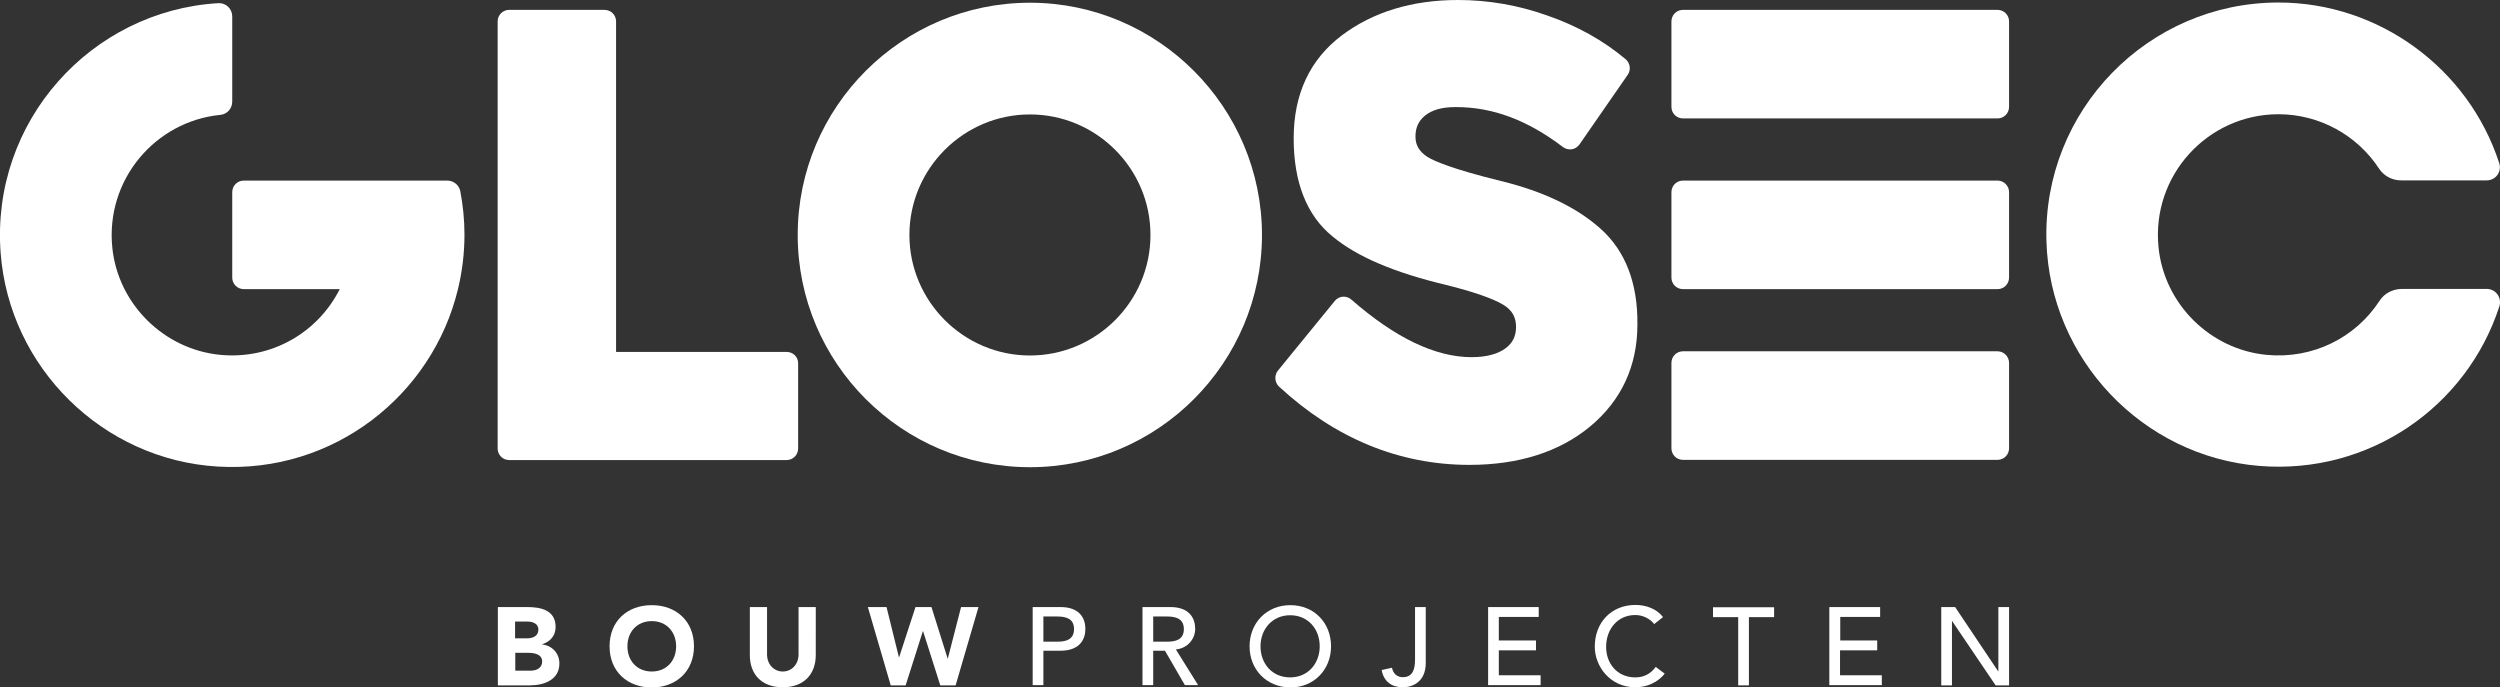
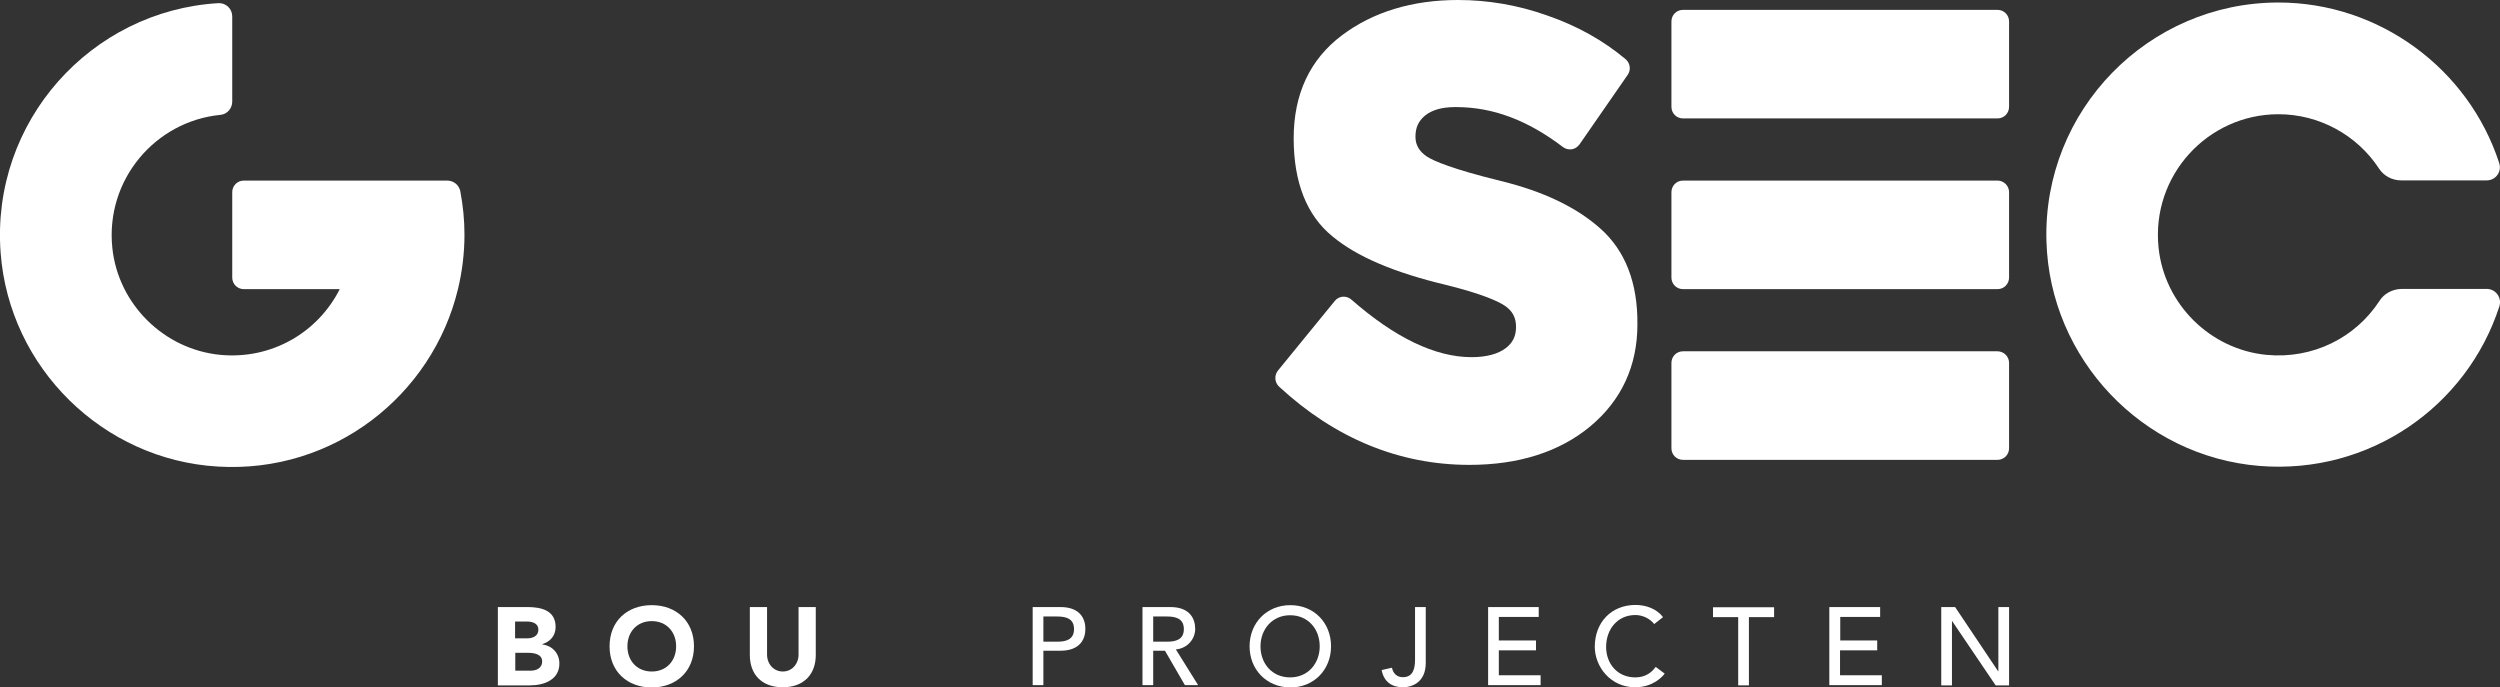
<svg xmlns="http://www.w3.org/2000/svg" version="1.1" id="Laag_1" x="0px" y="0px" viewBox="0 0 1190.6 327.3" style="enable-background:new 0 0 1190.6 327.3;" xml:space="preserve">
  <rect x="0" y="0" width="1190.6" height="327.3" fill="#333333" stroke="none" />
  <style type="text/css">
	.st0{fill:#FFFFFF;}
</style>
  <g>
    <path class="st0" d="M237.1,289.1H251c6.5,0,13.6,1.4,13.6,9.5c0,4.2-2.6,7-6.4,8.2v0.1c4.9,0.6,8.2,4.3,8.2,9.1   c0,7.8-7.4,10.4-14,10.4h-15.3V289.1z M245.3,304h5.9c2.5,0,5.2-1.1,5.2-4.1c0-3.1-2.9-3.9-5.5-3.9h-5.6V304z M245.3,319.4h7.4   c2.6,0,5.5-1.1,5.5-4.4c0-3.5-3.9-4.1-6.6-4.1h-6.2V319.4z" />
    <path class="st0" d="M310.4,288.2c11.6,0,20.1,7.6,20.1,19.6c0,11.9-8.5,19.6-20.1,19.6s-20.1-7.6-20.1-19.6   C290.3,295.8,298.7,288.2,310.4,288.2z M310.4,319.8c7,0,11.6-5.1,11.6-12c0-6.9-4.6-12-11.6-12s-11.6,5.1-11.6,12   C298.8,314.7,303.4,319.8,310.4,319.8z" />
    <path class="st0" d="M388.5,312c0,8.8-5.4,15.3-15.7,15.3c-10.4,0-15.7-6.5-15.7-15.3v-22.9h8.2v22.6c0,4.6,3.2,8.1,7.5,8.1   c4.3,0,7.5-3.5,7.5-8.1v-22.6h8.2V312z" />
-     <path class="st0" d="M413.3,289.1h8.9l5.9,23.9h0.1l7.8-23.9h7.6l7.7,24.5h0.1l6.3-24.5h8.3l-10.9,37.3h-7.3l-8.2-25.8h-0.1   l-8.2,25.8h-7.1L413.3,289.1z" />
    <path class="st0" d="M491.9,289.1H505c9.5,0,11.9,5.7,11.9,10.4c0,4.7-2.4,10.4-11.9,10.4h-8.1v16.4h-5.1V289.1z M496.9,305.6h6.6   c4,0,8-0.9,8-6c0-5.1-4-6-8-6h-6.6V305.6z" />
    <path class="st0" d="M544.2,289.1h13.1c9.5,0,11.9,5.7,11.9,10.4c0,4.7-3.5,9.2-9.2,9.8l10.6,17h-6.3l-9.5-16.4h-5.6v16.4h-5.1   V289.1z M549.2,305.6h6.6c4,0,8-0.9,8-6c0-5.1-4-6-8-6h-6.6V305.6z" />
    <path class="st0" d="M595.1,307.8c0-11.1,8.1-19.6,19.4-19.6c11.4,0,19.4,8.5,19.4,19.6c0,11.1-8.1,19.6-19.4,19.6   C603.1,327.3,595.1,318.8,595.1,307.8z M628.5,307.8c0-8.2-5.5-14.8-14.1-14.8c-8.5,0-14.1,6.7-14.1,14.8c0,8.2,5.5,14.8,14.1,14.8   C623,322.6,628.5,315.9,628.5,307.8z" />
    <path class="st0" d="M673.9,289.1h5.1v26.6c0,9.4-6.7,11.6-10.9,11.6c-5.3,0-9.1-2.7-10.1-8.2l4.9-1.1c0.6,2.8,2.4,4.5,5.2,4.5   c5,0,5.8-4.3,5.8-8.5V289.1z" />
    <path class="st0" d="M708.7,289.1h24.1v4.7h-19V305h17.7v4.7h-17.7v11.9h19.9v4.7h-25V289.1z" />
    <path class="st0" d="M787.8,297.2c-2.1-2.7-5.6-4.3-9-4.3c-8.4,0-13.9,6.7-13.9,15.2c0,7.8,5.2,14.5,13.9,14.5c4.3,0,7.5-1.9,9.7-5   l4.3,3.2c-1.1,1.5-5.6,6.5-14.1,6.5c-11.8,0-19.2-9.9-19.2-19.3c0-11.6,7.9-19.9,19.4-19.9c4.9,0,10.1,1.8,13.1,5.8L787.8,297.2z" />
    <path class="st0" d="M827.8,293.9h-12v-4.7h29.1v4.7h-12v32.5h-5.1V293.9z" />
    <path class="st0" d="M871.3,289.1h24.1v4.7h-19V305H894v4.7h-17.7v11.9h19.9v4.7h-25V289.1z" />
    <path class="st0" d="M924.5,289.1h6.6l20.5,30.6h0.1v-30.6h5.1v37.3h-6.4l-20.7-30.6h-0.1v30.6h-5.1V289.1z" />
  </g>
  <g>
-     <path class="st0" d="M374.6,167.6h-81.2V10.2c0-3.1-2.5-5.5-5.5-5.5h-45.4c-3.1,0-5.5,2.5-5.5,5.5v203.4c0,3.1,2.5,5.5,5.5,5.5   h132.1c3.1,0,5.5-2.5,5.5-5.5v-40.4C380.2,170,377.7,167.6,374.6,167.6z" />
    <path class="st0" d="M762.1,108.8c-11.3-10.1-27.2-17.7-47.3-22.6c-23.2-5.7-31.9-9.5-35.2-11.6c-3.7-2.5-5.5-5.5-5.5-9.5   c0-4.3,1.4-7.4,4.5-10c3.3-2.7,8-4.1,14.4-4.1c0.2,0,0.3,0,0.5,0c17.4,0,34,6.2,50.8,19c1.2,0.9,2.7,1.3,4.2,1.1   c1.5-0.2,2.8-1.1,3.7-2.3l23-33.2c1.6-2.3,1.2-5.5-1-7.4c-10.6-8.9-23.1-15.9-37.3-20.8C722.9,2.4,708.5,0,694.4,0   c-21.9,0-40.5,5.7-55.3,16.8c-15.3,11.5-23,28-23,49.1c0,20.9,6.2,36.7,18.5,46.7c11.7,9.7,29.4,17.2,54.1,23.1   c17.7,4.4,25,7.9,28.1,10c3.6,2.5,5.2,5.7,5.2,10c0,4.4-1.6,7.6-4.9,10.1c-3.7,2.8-9.2,4.3-16.3,4.3c-17.2,0-36.4-9.2-57.2-27.4   c-1.1-1-2.6-1.5-4.1-1.4c-1.5,0.1-2.9,0.9-3.8,2l-27.1,33.2c-1.8,2.3-1.6,5.6,0.5,7.6c26.7,24.7,57.3,37.3,90.7,37.3   c23.5,0,42.9-6.2,57.5-18.3c14.9-12.4,22.5-28.8,22.5-48.6C780,134.7,774,119.3,762.1,108.8z" />
    <path class="st0" d="M951.3,86H801.5c-3.1,0-5.5,2.5-5.5,5.5v40.7c0,3.1,2.5,5.5,5.5,5.5h149.8c3.1,0,5.5-2.5,5.5-5.5V91.5   C956.8,88.5,954.3,86,951.3,86z" />
    <g>
      <path class="st0" d="M951.3,4.7H801.5c-3.1,0-5.5,2.5-5.5,5.5v40.7c0,3.1,2.5,5.5,5.5,5.5h149.8c3.1,0,5.5-2.5,5.5-5.5V10.2    C956.8,7.1,954.3,4.7,951.3,4.7z" />
      <path class="st0" d="M951.3,167.3H801.5c-3.1,0-5.5,2.5-5.5,5.5v40.7c0,3.1,2.5,5.5,5.5,5.5h149.8c3.1,0,5.5-2.5,5.5-5.5v-40.7    C956.8,169.8,954.3,167.3,951.3,167.3z" />
    </g>
-     <path class="st0" d="M490.5,1.3c-61,0-110.6,49.6-110.6,110.6s49.6,110.6,110.6,110.6S601,172.8,601,111.9S551.4,1.3,490.5,1.3z    M547.9,111.9c0,31.7-25.8,57.4-57.4,57.4s-57.4-25.8-57.4-57.4s25.8-57.4,57.4-57.4S547.9,80.2,547.9,111.9z" />
    <path class="st0" d="M1133.2,143.3c-11.4,17.5-31.7,27.8-53.8,25.7c-26.8-2.6-48.6-24.1-51.4-51c-3.6-34.4,23.4-63.6,57.1-63.6   c19.5,0,37.5,10,47.9,25.9c2.3,3.5,6.2,5.6,10.5,5.6h40.8c4.3,0,7.3-4.2,5.9-8.3c-14.6-44.9-57.1-76.4-105.1-76.4   c-62,0-112.3,51.3-110.5,113.7c1.6,56,45.7,102.5,101.5,107c52.2,4.2,98.7-28.2,114.2-76c1.3-4.1-1.7-8.3-6-8.3h-40.7   C1139.4,137.7,1135.4,139.8,1133.2,143.3z" />
    <path class="st0" d="M213,86h-96.9c-3.1,0-5.5,2.5-5.5,5.5v40.7c0,3.1,2.5,5.5,5.5,5.5h45.7c-10.5,20.8-32.6,33.6-56.9,31.3   c-26.8-2.6-48.6-24.1-51.4-50.9C50.1,85.6,74,57.7,105,54.7c3.2-0.3,5.6-3.1,5.6-6.3V7.8c0-3.6-3-6.5-6.6-6.3   C43.3,5.1-4.4,57.9,0.3,120.4c4.1,54.7,48.7,98.6,103.5,101.8c55,3.3,102.1-33.9,114.3-84.5c0,0,0,0,0,0c2-8.3,3.1-17,3.1-25.9   c0-7.1-0.7-14-2-20.8C218.6,88.1,216,86,213,86z" />
  </g>
</svg>